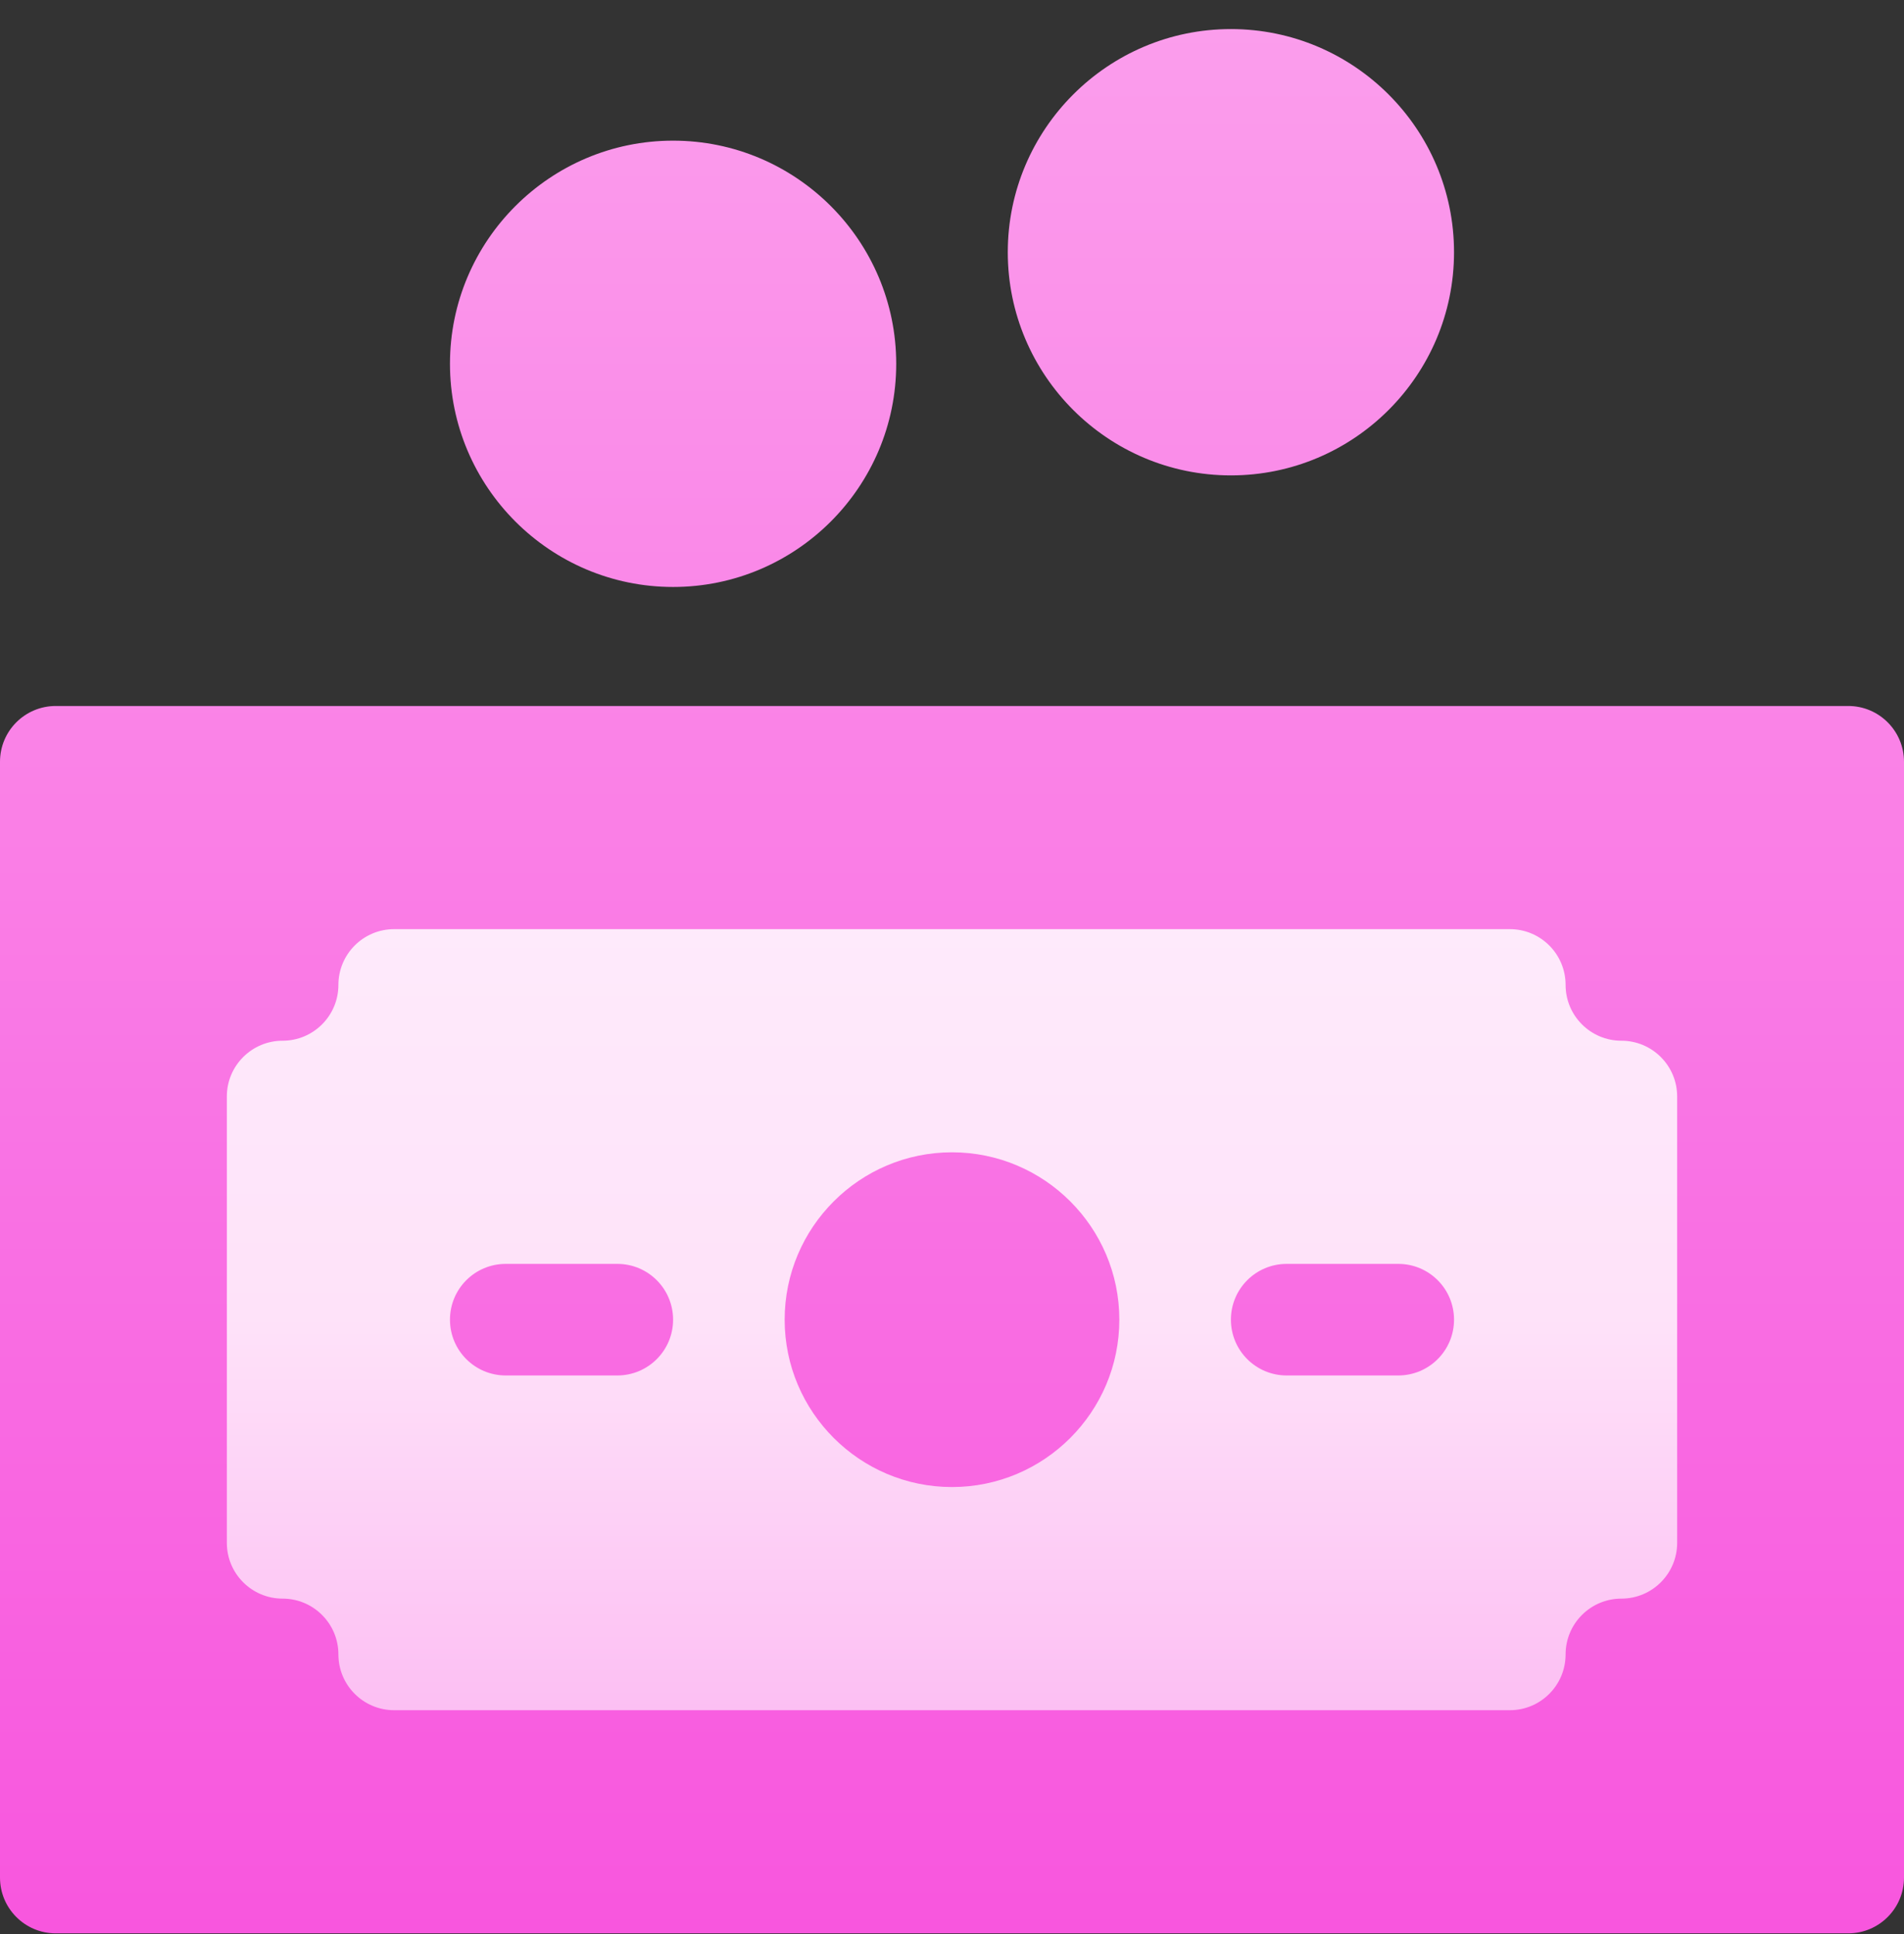
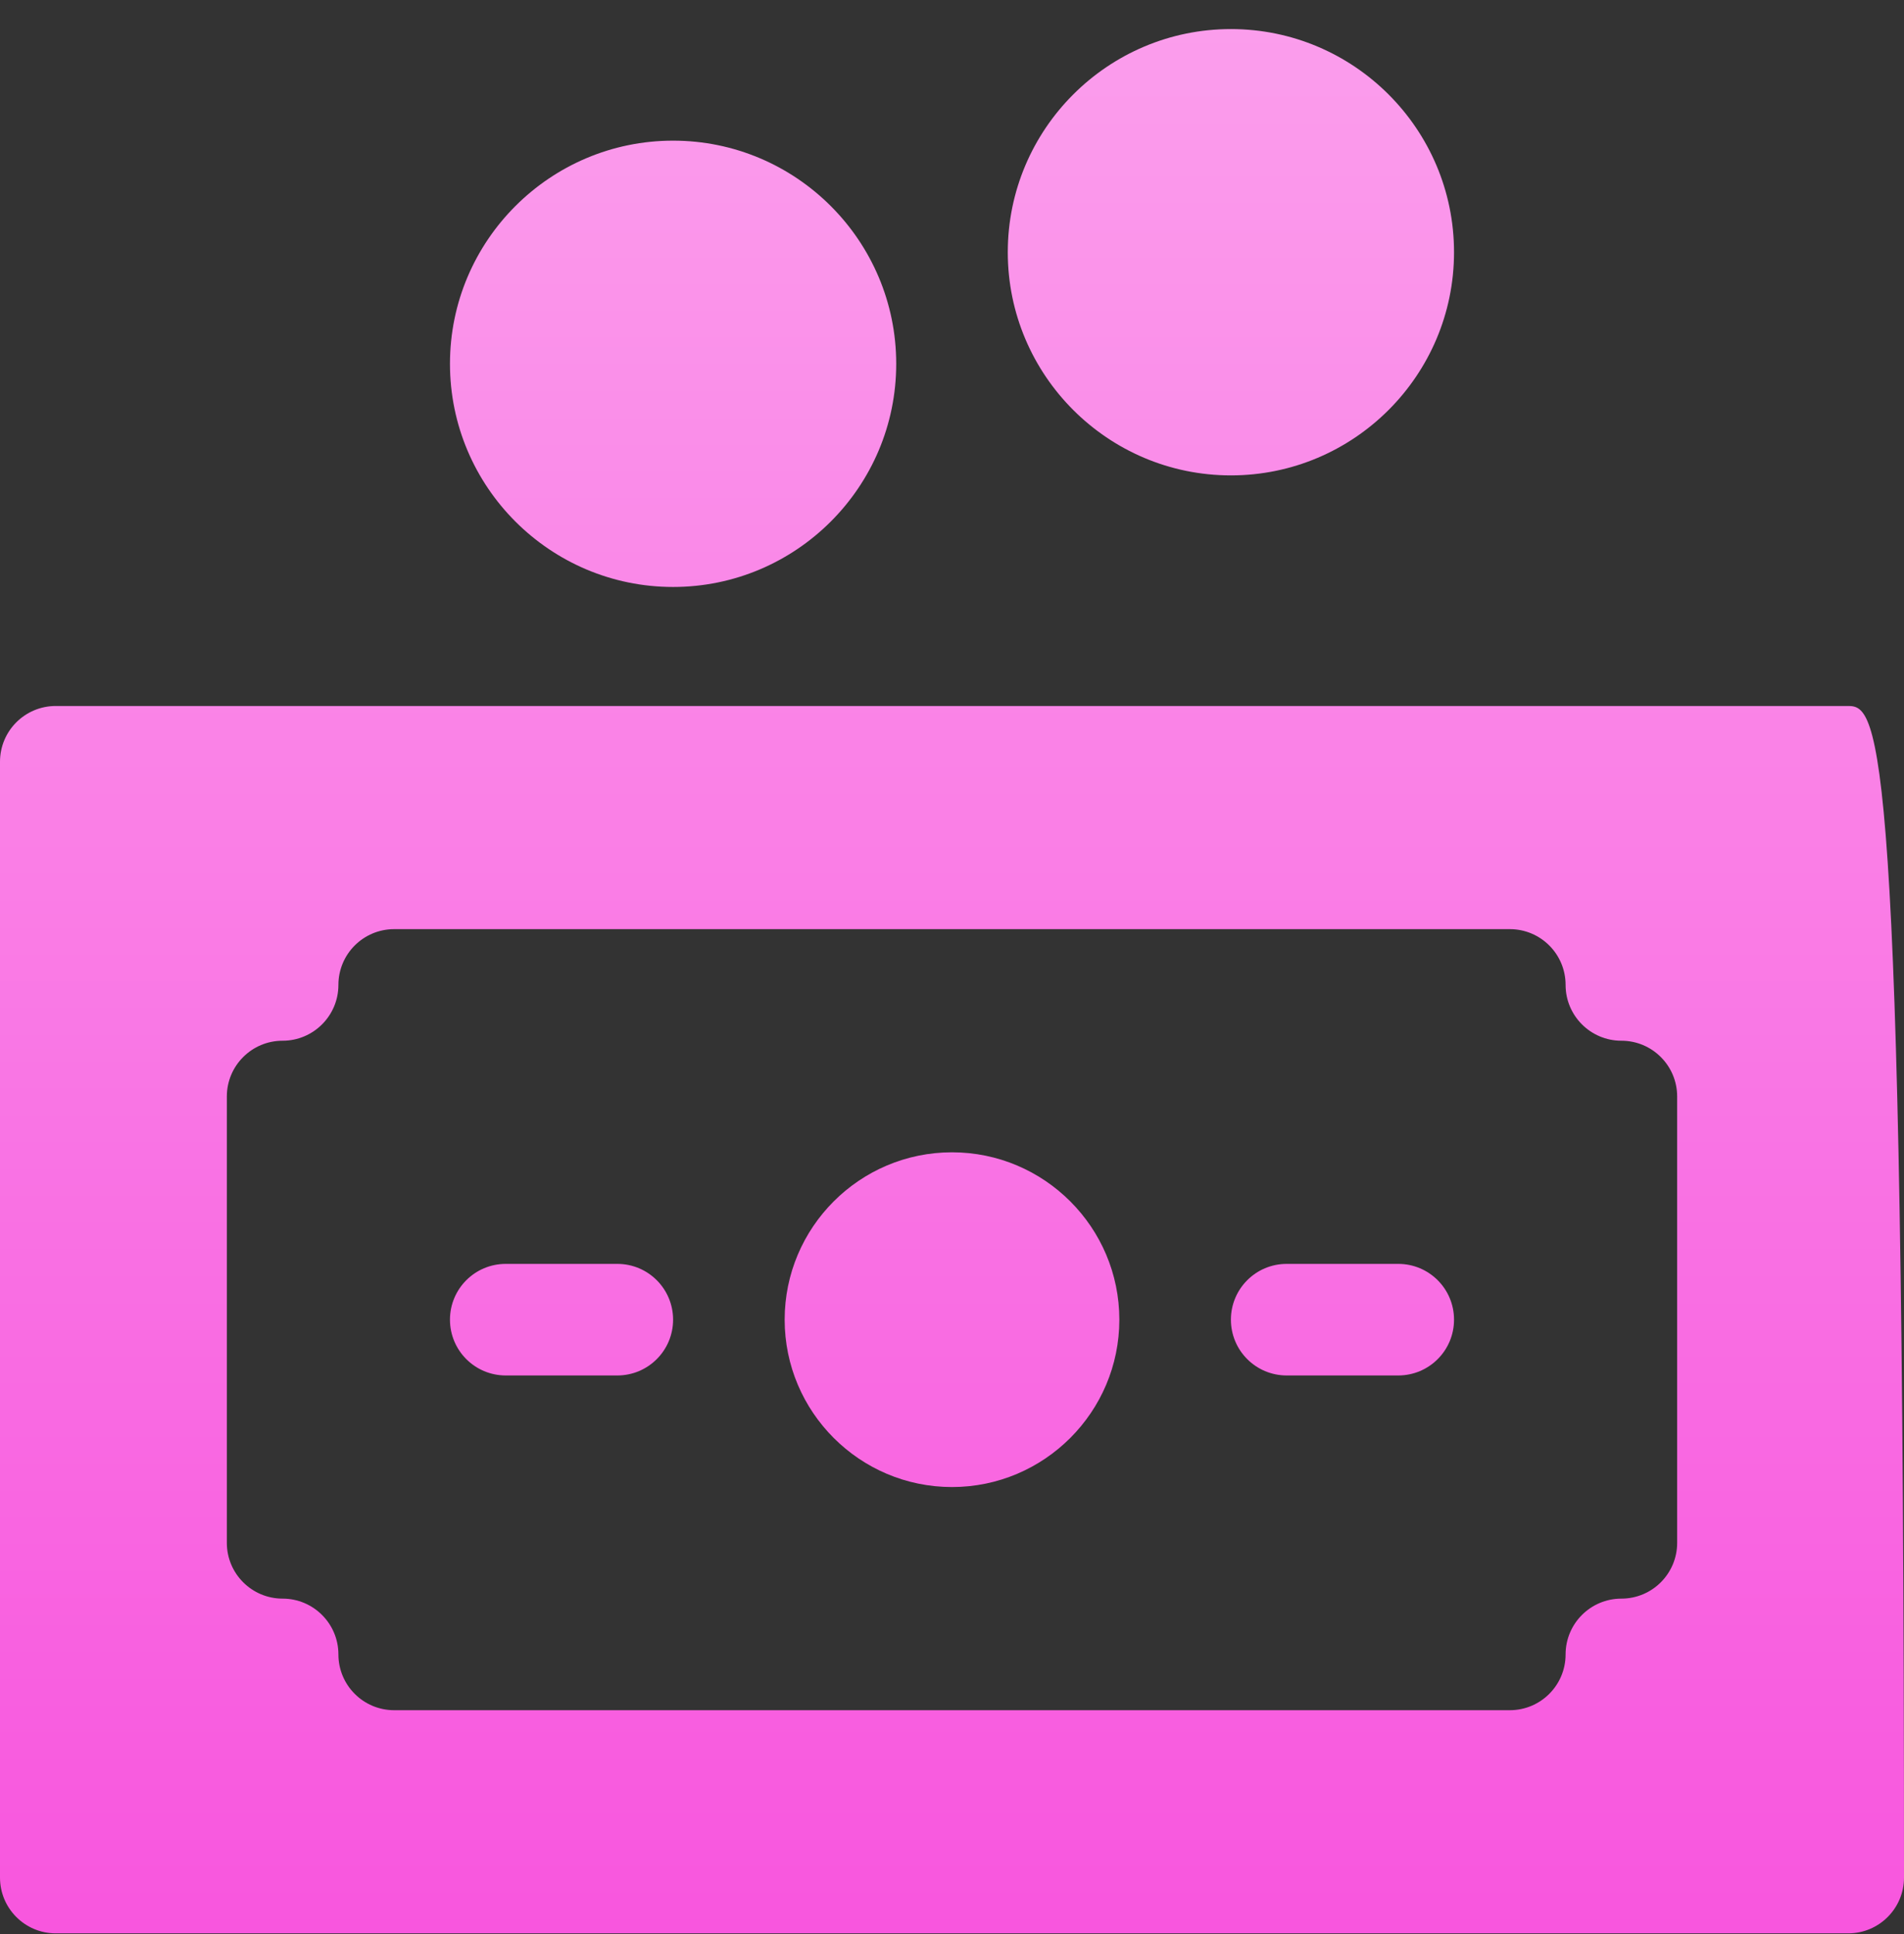
<svg xmlns="http://www.w3.org/2000/svg" width="64" height="65" viewBox="0 0 64 65" fill="none">
  <rect x="0" y="0" width="64" height="65" fill="#333333" stroke="none" />
  <g clip-path="url(#clip0_7675_135400)">
-     <path d="M54.5 33.102C54.5 31.034 52.819 29.352 50.75 29.352H13.25C11.181 29.352 9.5 31.034 9.5 33.102C7.431 33.102 5.75 34.784 5.75 36.852V51.852C5.75 53.919 7.431 55.602 9.5 55.602C9.5 57.669 11.181 59.352 13.25 59.352H50.75C52.819 59.352 54.5 57.669 54.5 55.602C56.569 55.602 58.25 53.919 58.25 51.852V36.852C58.25 34.784 56.569 33.102 54.5 33.102ZM32 48.102C29.931 48.102 28.25 46.419 28.25 44.352C28.25 42.284 29.931 40.602 32 40.602C34.069 40.602 35.75 42.284 35.75 44.352C35.75 46.419 34.069 48.102 32 48.102Z" fill="url(#paint0_linear_7675_135400)" />
-     <path d="M20.75 42.477H17C15.964 42.477 15.125 43.315 15.125 44.352C15.125 45.388 15.964 46.227 17 46.227H20.75C21.786 46.227 22.625 45.388 22.625 44.352C22.625 43.315 21.786 42.477 20.75 42.477ZM47 42.477H43.25C42.214 42.477 41.375 43.315 41.375 44.352C41.375 45.388 42.214 46.227 43.25 46.227H47C48.036 46.227 48.875 45.388 48.875 44.352C48.875 43.315 48.036 42.477 47 42.477ZM32 38.727C28.898 38.727 26.375 41.25 26.375 44.352C26.375 47.453 28.898 49.977 32 49.977C35.102 49.977 37.625 47.453 37.625 44.352C37.625 41.25 35.102 38.727 32 38.727ZM62.125 23.727H1.875C0.839 23.727 0 24.565 0 25.602V63.102C0 64.138 0.839 64.977 1.875 64.977H62.125C63.161 64.977 64 64.138 64 63.102V25.602C64 24.565 63.161 23.727 62.125 23.727ZM56.375 51.852C56.375 52.888 55.536 53.727 54.5 53.727C53.465 53.727 52.625 54.567 52.625 55.602C52.625 56.638 51.786 57.477 50.75 57.477H13.25C12.214 57.477 11.375 56.638 11.375 55.602C11.375 54.567 10.534 53.727 9.5 53.727C8.464 53.727 7.625 52.888 7.625 51.852V36.852C7.625 35.815 8.464 34.977 9.5 34.977C10.534 34.977 11.375 34.136 11.375 33.102C11.375 32.065 12.214 31.227 13.25 31.227H50.75C51.786 31.227 52.625 32.065 52.625 33.102C52.625 34.136 53.465 34.977 54.5 34.977C55.536 34.977 56.375 35.815 56.375 36.852V51.852ZM41.375 15.977C45.511 15.977 48.875 12.613 48.875 8.477C48.875 4.34 45.511 0.977 41.375 0.977C37.239 0.977 33.875 4.34 33.875 8.477C33.875 12.613 37.239 15.977 41.375 15.977ZM22.625 19.727C26.761 19.727 30.125 16.363 30.125 12.227C30.125 8.09 26.761 4.727 22.625 4.727C18.489 4.727 15.125 8.09 15.125 12.227C15.125 16.363 18.489 19.727 22.625 19.727Z" fill="url(#paint1_linear_7675_135400)" />
+     <path d="M20.75 42.477H17C15.964 42.477 15.125 43.315 15.125 44.352C15.125 45.388 15.964 46.227 17 46.227H20.75C21.786 46.227 22.625 45.388 22.625 44.352C22.625 43.315 21.786 42.477 20.75 42.477ZM47 42.477H43.25C42.214 42.477 41.375 43.315 41.375 44.352C41.375 45.388 42.214 46.227 43.25 46.227H47C48.036 46.227 48.875 45.388 48.875 44.352C48.875 43.315 48.036 42.477 47 42.477ZM32 38.727C28.898 38.727 26.375 41.25 26.375 44.352C26.375 47.453 28.898 49.977 32 49.977C35.102 49.977 37.625 47.453 37.625 44.352C37.625 41.25 35.102 38.727 32 38.727ZM62.125 23.727H1.875C0.839 23.727 0 24.565 0 25.602V63.102C0 64.138 0.839 64.977 1.875 64.977H62.125C63.161 64.977 64 64.138 64 63.102C64 24.565 63.161 23.727 62.125 23.727ZM56.375 51.852C56.375 52.888 55.536 53.727 54.5 53.727C53.465 53.727 52.625 54.567 52.625 55.602C52.625 56.638 51.786 57.477 50.75 57.477H13.25C12.214 57.477 11.375 56.638 11.375 55.602C11.375 54.567 10.534 53.727 9.5 53.727C8.464 53.727 7.625 52.888 7.625 51.852V36.852C7.625 35.815 8.464 34.977 9.5 34.977C10.534 34.977 11.375 34.136 11.375 33.102C11.375 32.065 12.214 31.227 13.25 31.227H50.75C51.786 31.227 52.625 32.065 52.625 33.102C52.625 34.136 53.465 34.977 54.5 34.977C55.536 34.977 56.375 35.815 56.375 36.852V51.852ZM41.375 15.977C45.511 15.977 48.875 12.613 48.875 8.477C48.875 4.34 45.511 0.977 41.375 0.977C37.239 0.977 33.875 4.34 33.875 8.477C33.875 12.613 37.239 15.977 41.375 15.977ZM22.625 19.727C26.761 19.727 30.125 16.363 30.125 12.227C30.125 8.09 26.761 4.727 22.625 4.727C18.489 4.727 15.125 8.09 15.125 12.227C15.125 16.363 18.489 19.727 22.625 19.727Z" fill="url(#paint1_linear_7675_135400)" />
  </g>
  <defs>
    <linearGradient id="paint0_linear_7675_135400" x1="32" y1="59.352" x2="32" y2="29.352" gradientUnits="userSpaceOnUse">
      <stop stop-color="#FCBAF2" />
      <stop offset="0.503" stop-color="#FEE2F9" />
      <stop offset="1" stop-color="#FEEBFB" />
    </linearGradient>
    <linearGradient id="paint1_linear_7675_135400" x1="32" y1="64.977" x2="32" y2="0.977" gradientUnits="userSpaceOnUse">
      <stop stop-color="#F856DE" />
      <stop offset="1" stop-color="#FB9DEC" />
    </linearGradient>
    <clipPath id="clip0_7675_135400">
      <rect width="64" height="64" fill="white" transform="translate(0 0.977)" />
    </clipPath>
  </defs>
</svg>